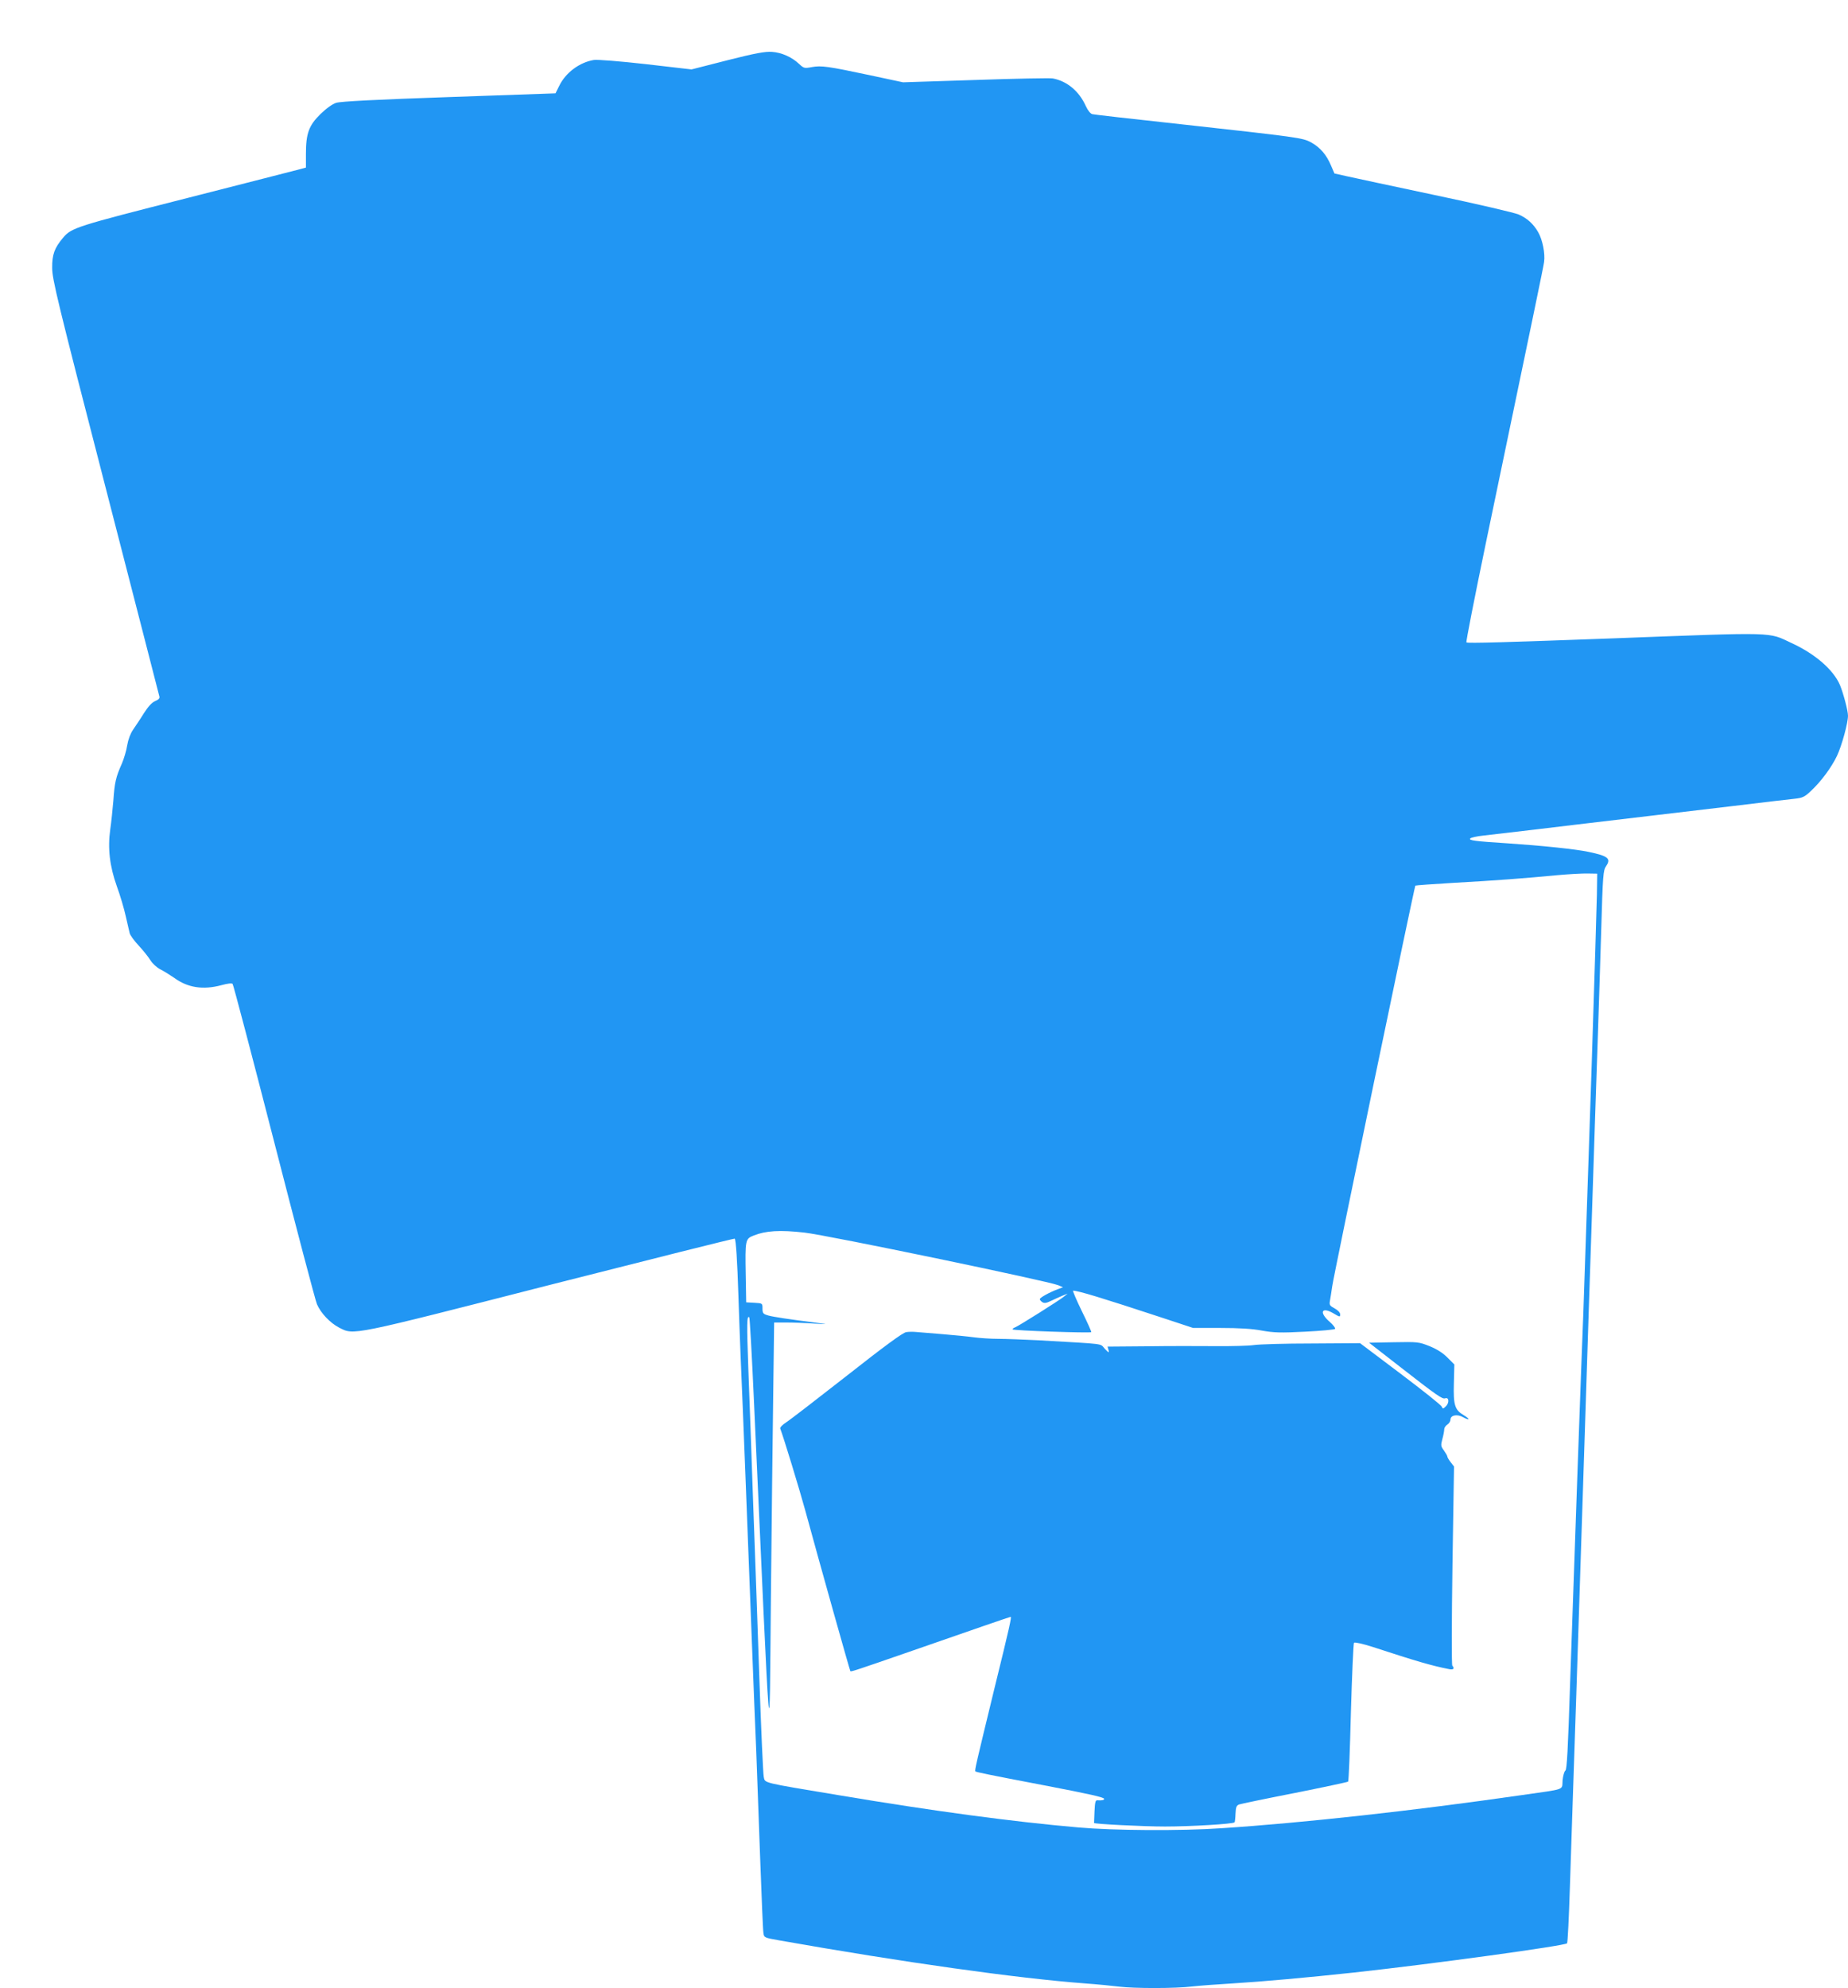
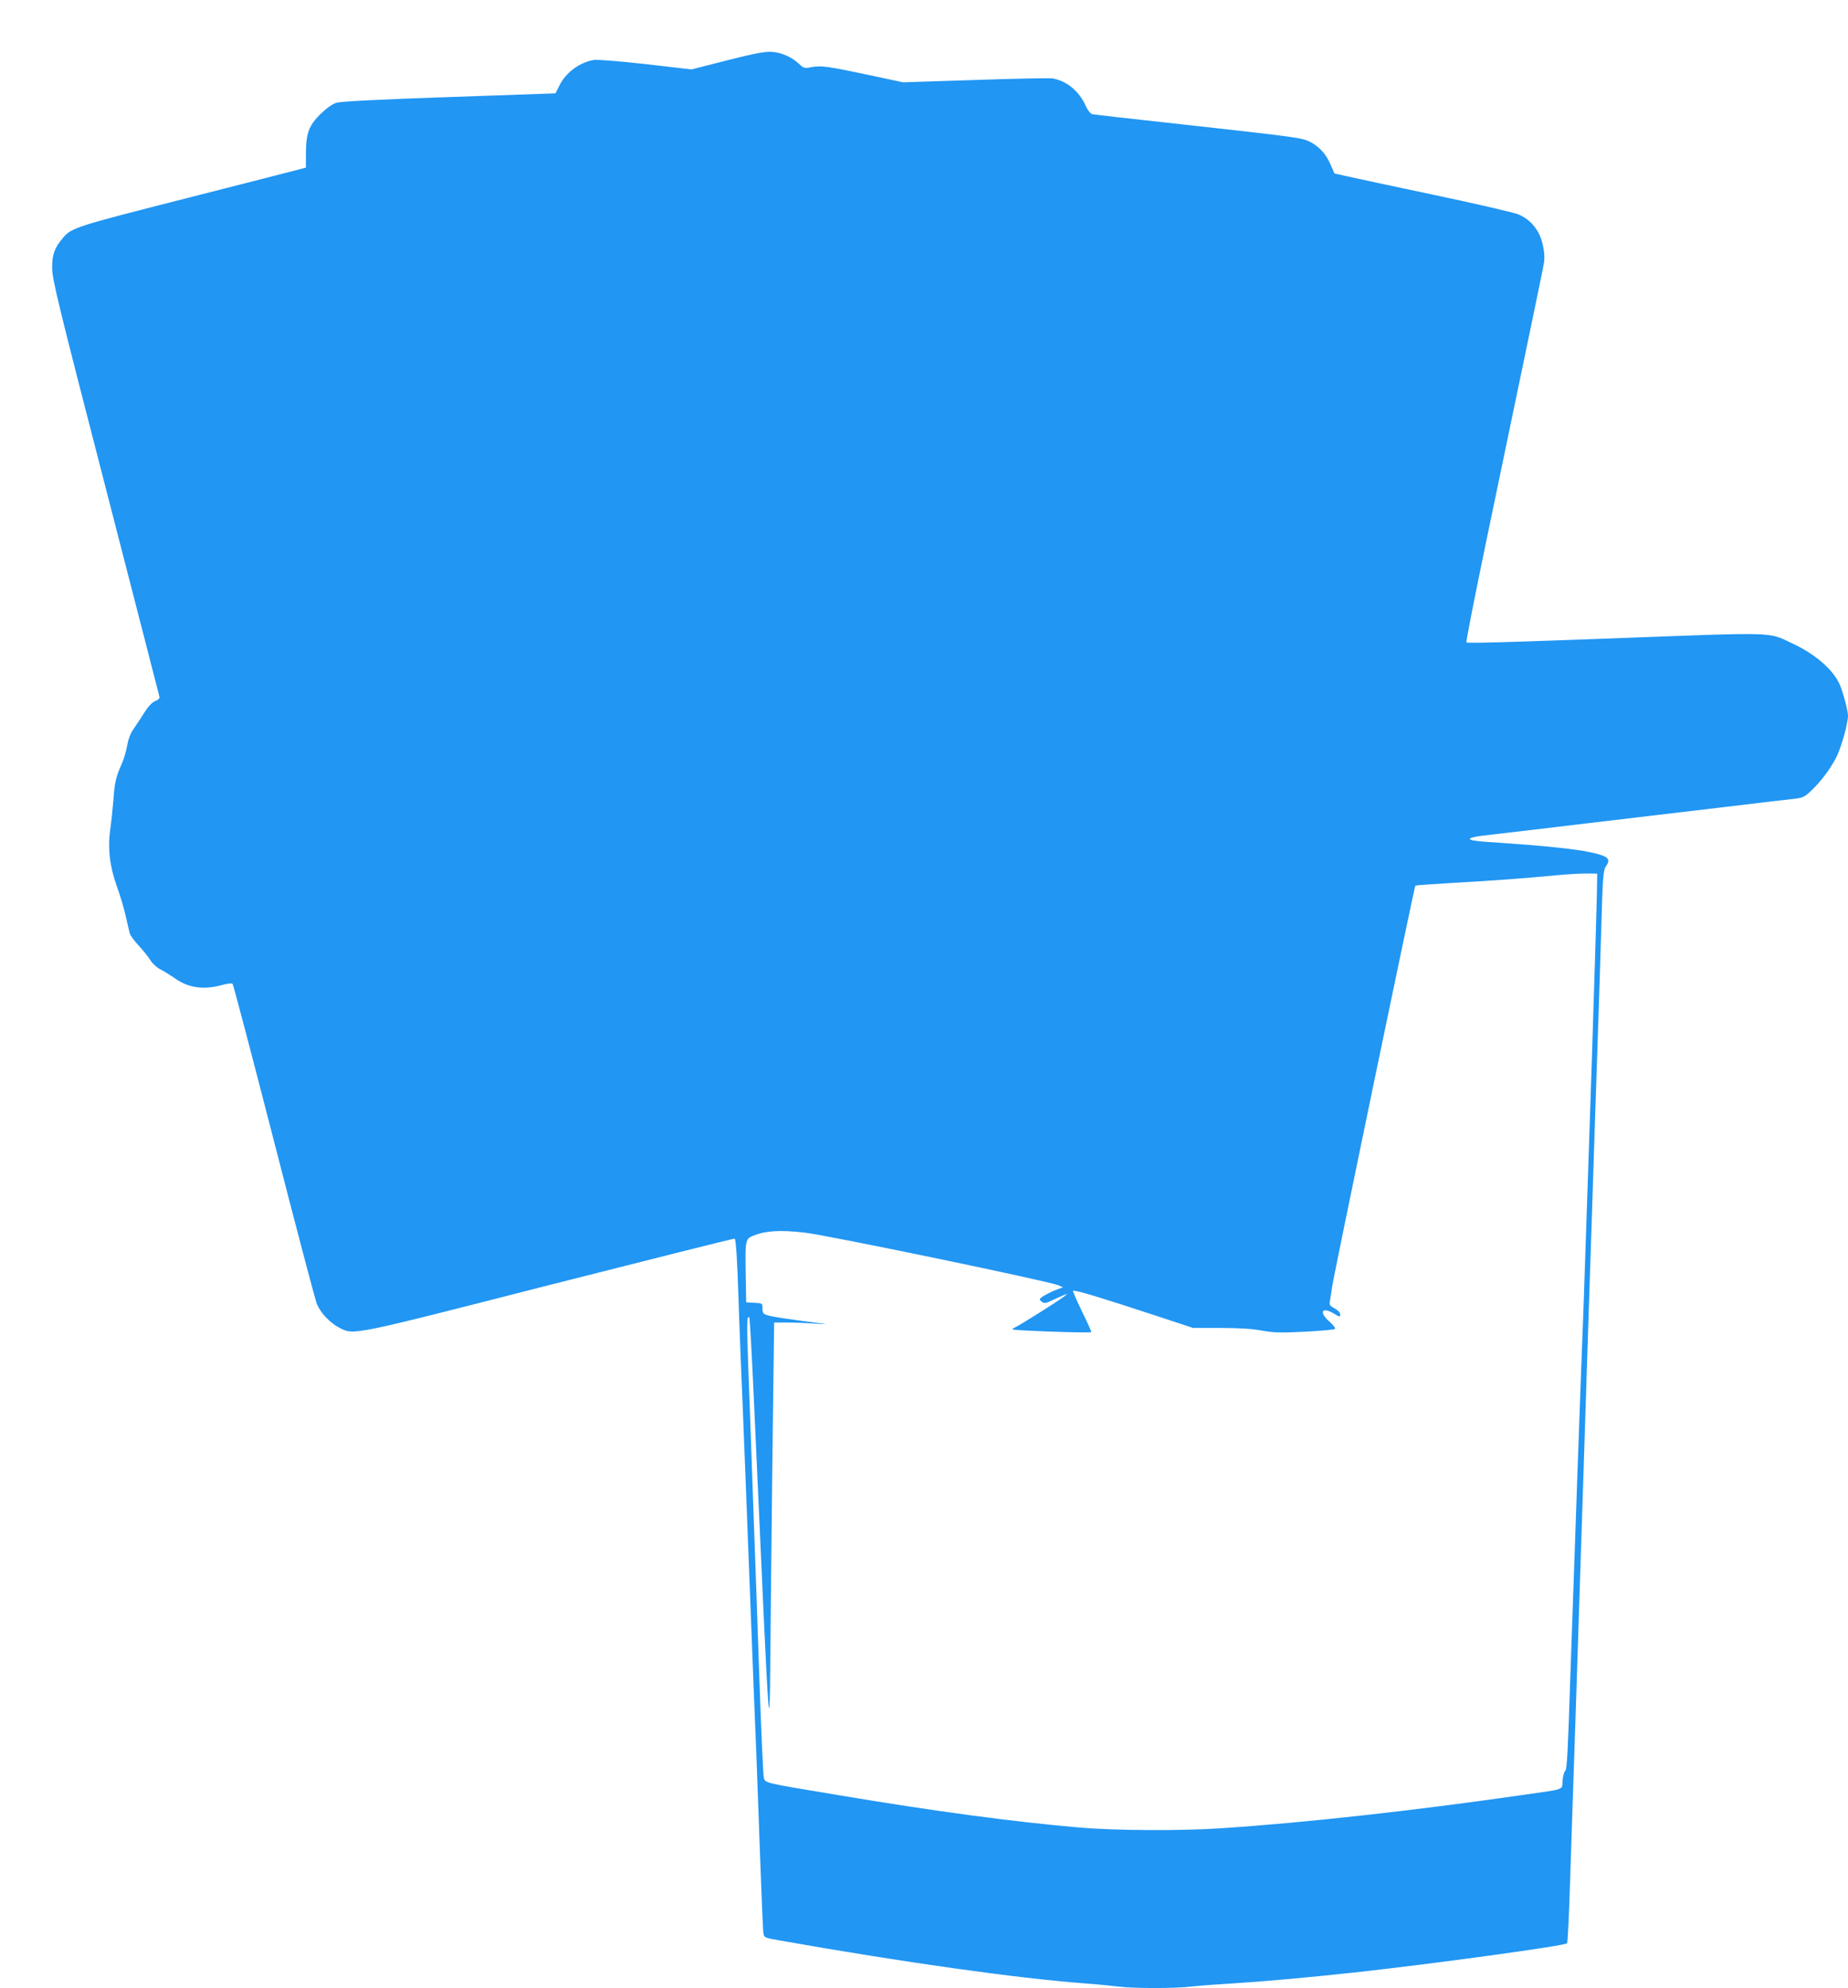
<svg xmlns="http://www.w3.org/2000/svg" version="1.0" width="1190pt" height="1280pt" viewBox="0 0 1190 1280" preserveAspectRatio="xMidYMid meet">
  <g transform="translate(0,1280) scale(0.1,-0.1)" fill="#2196f3" stroke="none">
    <path d="M4684 12412 l-231 -59 -294 34 c-168 19 -311 30 -334 27 -93 -15 -183 -82 -224 -167 -13 -26 -24 -47 -24 -48 -1 0 -310 -11 -687 -24 -467 -16 -698 -28 -725 -37 -25 -8 -64 -36 -102 -73 -74 -73 -93 -124 -93 -256 l0 -88 -37 -10 c-21 -6 -348 -89 -727 -186 -715 -182 -746 -191 -800 -256 -55 -65 -71 -108 -70 -194 0 -72 33 -210 343 -1410 188 -731 345 -1338 347 -1348 4 -12 -3 -21 -27 -31 -21 -9 -45 -35 -73 -79 -22 -36 -54 -83 -69 -105 -17 -25 -31 -61 -38 -101 -5 -34 -21 -86 -34 -117 -39 -87 -47 -122 -55 -239 -5 -60 -14 -144 -20 -185 -17 -121 -4 -236 42 -365 22 -60 48 -148 58 -195 11 -47 22 -95 25 -108 3 -13 29 -49 58 -80 29 -31 63 -74 76 -95 13 -21 41 -47 65 -59 22 -11 62 -36 88 -54 86 -63 185 -79 304 -47 40 11 67 14 72 8 5 -6 125 -462 267 -1015 142 -553 266 -1024 276 -1047 25 -58 84 -120 143 -151 97 -49 62 -56 1360 276 649 165 1183 299 1187 297 8 -5 17 -146 24 -370 2 -77 9 -250 14 -385 6 -135 20 -479 31 -765 11 -286 29 -752 40 -1035 11 -283 24 -621 30 -750 5 -129 16 -437 25 -685 9 -247 18 -464 21 -480 4 -30 5 -31 102 -48 798 -141 1529 -244 1967 -277 83 -6 183 -16 223 -21 95 -12 365 -12 467 1 44 5 163 14 265 20 195 12 473 37 780 70 520 57 1355 172 1371 188 4 4 12 165 18 357 6 193 16 478 21 635 5 157 14 425 20 595 6 171 28 864 50 1540 22 677 44 1365 50 1530 5 165 14 442 20 615 6 173 15 441 20 595 5 154 15 451 21 660 10 351 13 382 31 408 34 49 13 66 -112 92 -83 18 -309 41 -520 55 -217 14 -255 19 -242 32 5 5 43 14 83 18 82 10 213 25 334 39 44 6 388 46 765 91 377 45 721 85 765 91 44 5 107 12 140 16 53 6 65 11 108 52 64 60 130 149 166 224 31 66 71 211 71 259 0 32 -30 145 -52 198 -42 97 -158 199 -310 269 -156 73 -84 71 -1148 31 -678 -25 -941 -33 -947 -26 -4 3 53 291 125 639 309 1482 370 1774 375 1810 8 53 -10 144 -38 192 -31 54 -71 90 -126 114 -25 11 -268 68 -540 125 -272 58 -528 112 -570 122 l-76 17 -22 51 c-29 69 -69 116 -128 149 -57 30 -68 32 -883 122 -278 30 -514 57 -526 60 -12 3 -28 22 -42 52 -43 96 -121 161 -213 178 -18 3 -243 -1 -499 -10 l-465 -15 -215 46 c-269 57 -310 63 -372 52 -48 -9 -52 -8 -82 20 -46 44 -113 74 -175 78 -44 3 -105 -8 -287 -54z m5599 -5372 c-3 -131 -13 -448 -33 -1080 -6 -168 -15 -438 -20 -600 -18 -532 -31 -924 -34 -1005 -8 -174 -67 -1843 -85 -2379 -14 -437 -21 -570 -31 -576 -7 -5 -15 -33 -18 -63 -5 -65 28 -53 -272 -96 -680 -98 -1400 -178 -1925 -212 -262 -18 -693 -15 -920 5 -425 37 -932 105 -1540 207 -504 84 -478 77 -487 119 -4 19 -17 303 -28 630 -11 327 -29 836 -40 1130 -10 294 -24 682 -31 863 -11 299 -10 351 6 335 3 -3 17 -246 30 -539 111 -2443 99 -2307 109 -1279 5 465 11 1057 15 1315 l6 470 80 0 c44 0 125 -3 180 -7 85 -5 89 -5 30 3 -203 26 -294 40 -327 49 -34 10 -38 14 -38 45 0 34 0 34 -52 37 l-53 3 -3 175 c-4 227 -3 234 51 255 77 31 169 37 327 19 146 -16 1570 -312 1635 -339 l30 -13 -32 -12 c-52 -19 -116 -54 -117 -64 -1 -5 7 -14 16 -20 13 -8 26 -6 55 8 21 10 54 25 73 33 l35 14 -25 -20 c-31 -25 -290 -188 -313 -197 -9 -3 -17 -9 -17 -13 0 -8 500 -25 507 -18 2 3 -25 63 -61 136 -35 72 -60 131 -56 131 33 0 184 -46 564 -171 l209 -69 175 0 c120 0 206 -5 268 -17 79 -14 121 -15 278 -7 101 5 188 13 193 18 4 4 -11 25 -34 45 -70 60 -54 100 22 56 42 -25 45 -26 45 -8 0 12 -14 27 -36 39 -31 17 -35 22 -30 49 3 17 10 59 15 95 9 68 529 2572 535 2578 2 2 114 10 248 18 271 15 455 29 663 49 77 7 167 12 200 11 l60 -1 -2 -135z" />
-     <path d="M5835 4223 c-21 -3 -140 -90 -380 -279 -193 -151 -369 -287 -393 -302 -23 -15 -40 -32 -38 -39 22 -57 124 -392 160 -523 99 -363 288 -1035 292 -1040 5 -4 36 6 379 125 408 142 648 225 653 225 7 0 -6 -61 -103 -455 -119 -490 -130 -534 -124 -540 6 -5 77 -20 444 -90 297 -57 385 -77 385 -87 0 -8 -14 -11 -42 -9 -14 2 -17 -10 -20 -71 -2 -40 -3 -74 -3 -75 1 -7 317 -23 457 -23 163 0 437 16 448 27 2 2 5 27 6 56 2 42 6 52 23 59 12 4 174 38 359 74 185 37 340 70 343 73 4 3 12 204 18 446 7 242 16 444 20 448 5 5 55 -6 118 -26 285 -93 379 -121 496 -144 27 -5 35 4 19 23 -5 5 -4 295 1 646 l10 636 -21 27 c-12 15 -22 32 -22 37 0 5 -10 22 -22 39 -20 27 -21 33 -10 74 7 25 12 53 12 63 0 9 9 23 20 30 11 7 20 21 20 32 0 29 45 37 82 15 16 -9 32 -15 34 -12 3 2 -11 14 -30 25 -58 34 -68 65 -64 205 l3 122 -45 45 c-30 30 -68 54 -115 73 -68 27 -75 28 -230 25 l-159 -3 199 -155 c236 -184 273 -210 291 -203 24 9 28 -27 6 -50 -19 -19 -22 -19 -28 -4 -3 10 -123 105 -266 213 l-260 196 -311 -2 c-172 0 -339 -5 -372 -10 -33 -5 -145 -8 -250 -7 -104 1 -303 1 -442 -1 l-251 -2 6 -22 c5 -20 2 -19 -24 8 -33 36 16 29 -416 54 -98 5 -220 10 -270 10 -51 0 -122 5 -158 10 -36 5 -126 14 -200 20 -74 6 -151 12 -170 14 -19 2 -49 2 -65 -1z" />
  </g>
</svg>